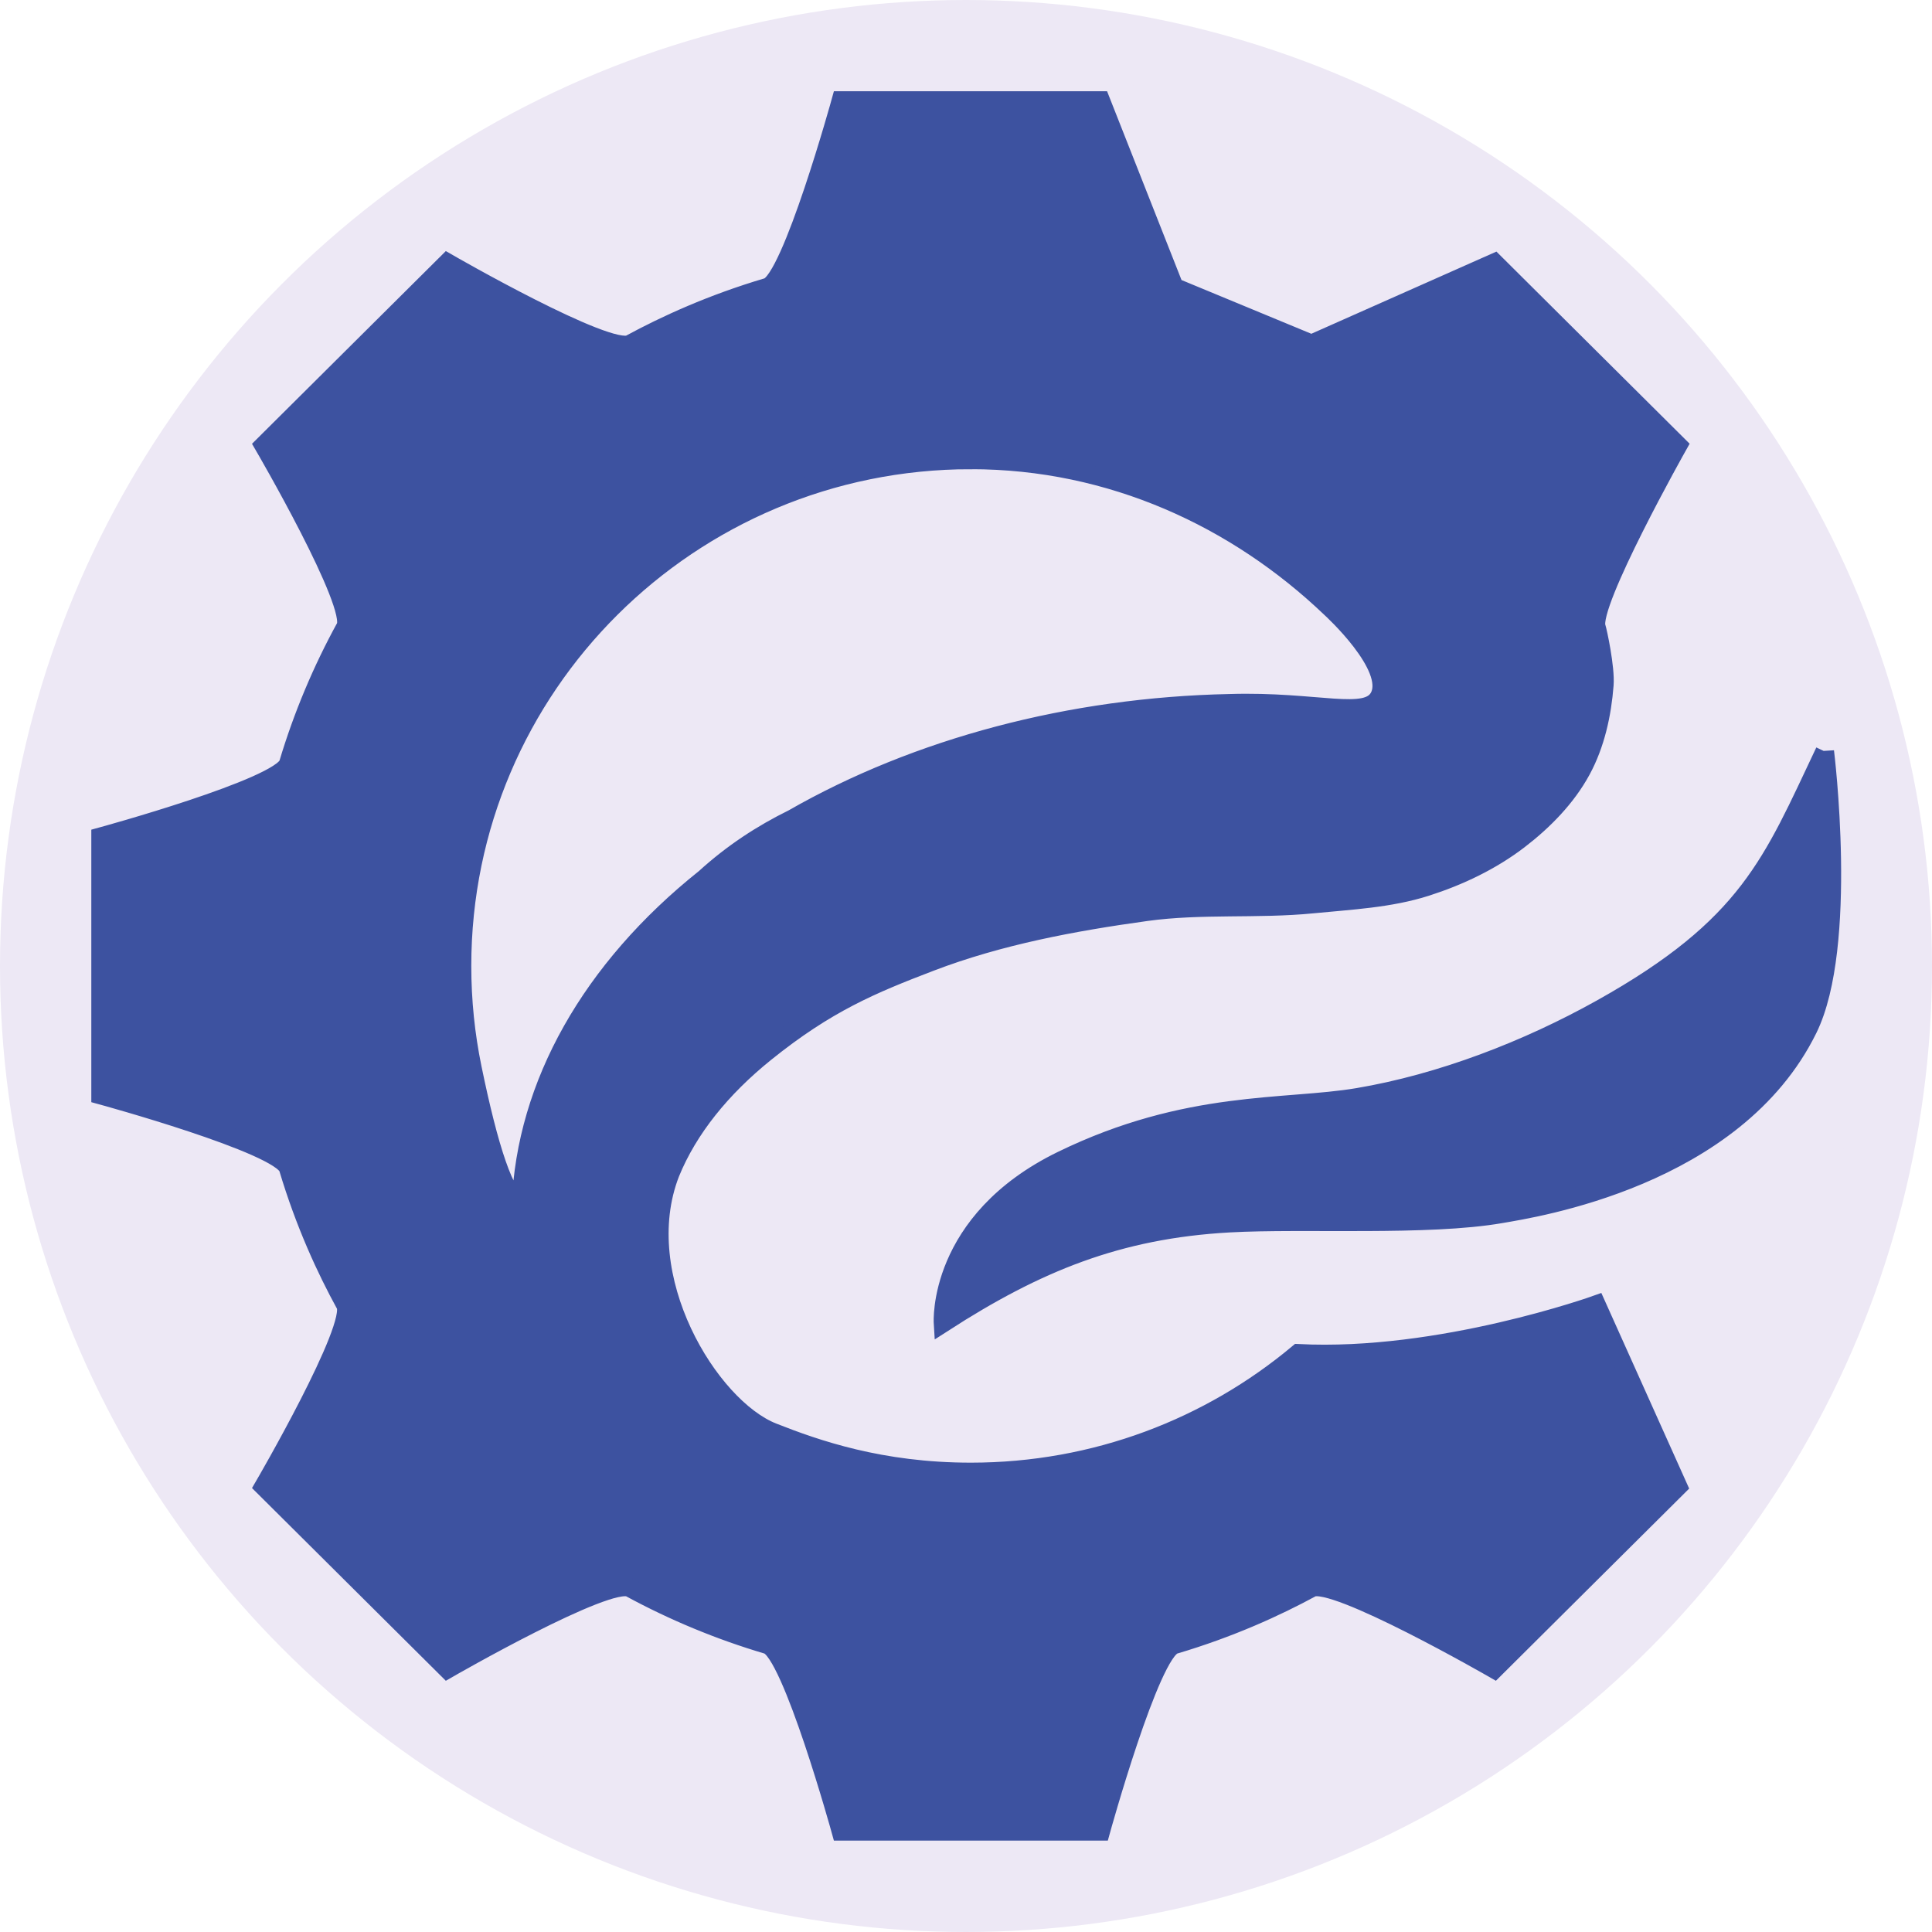
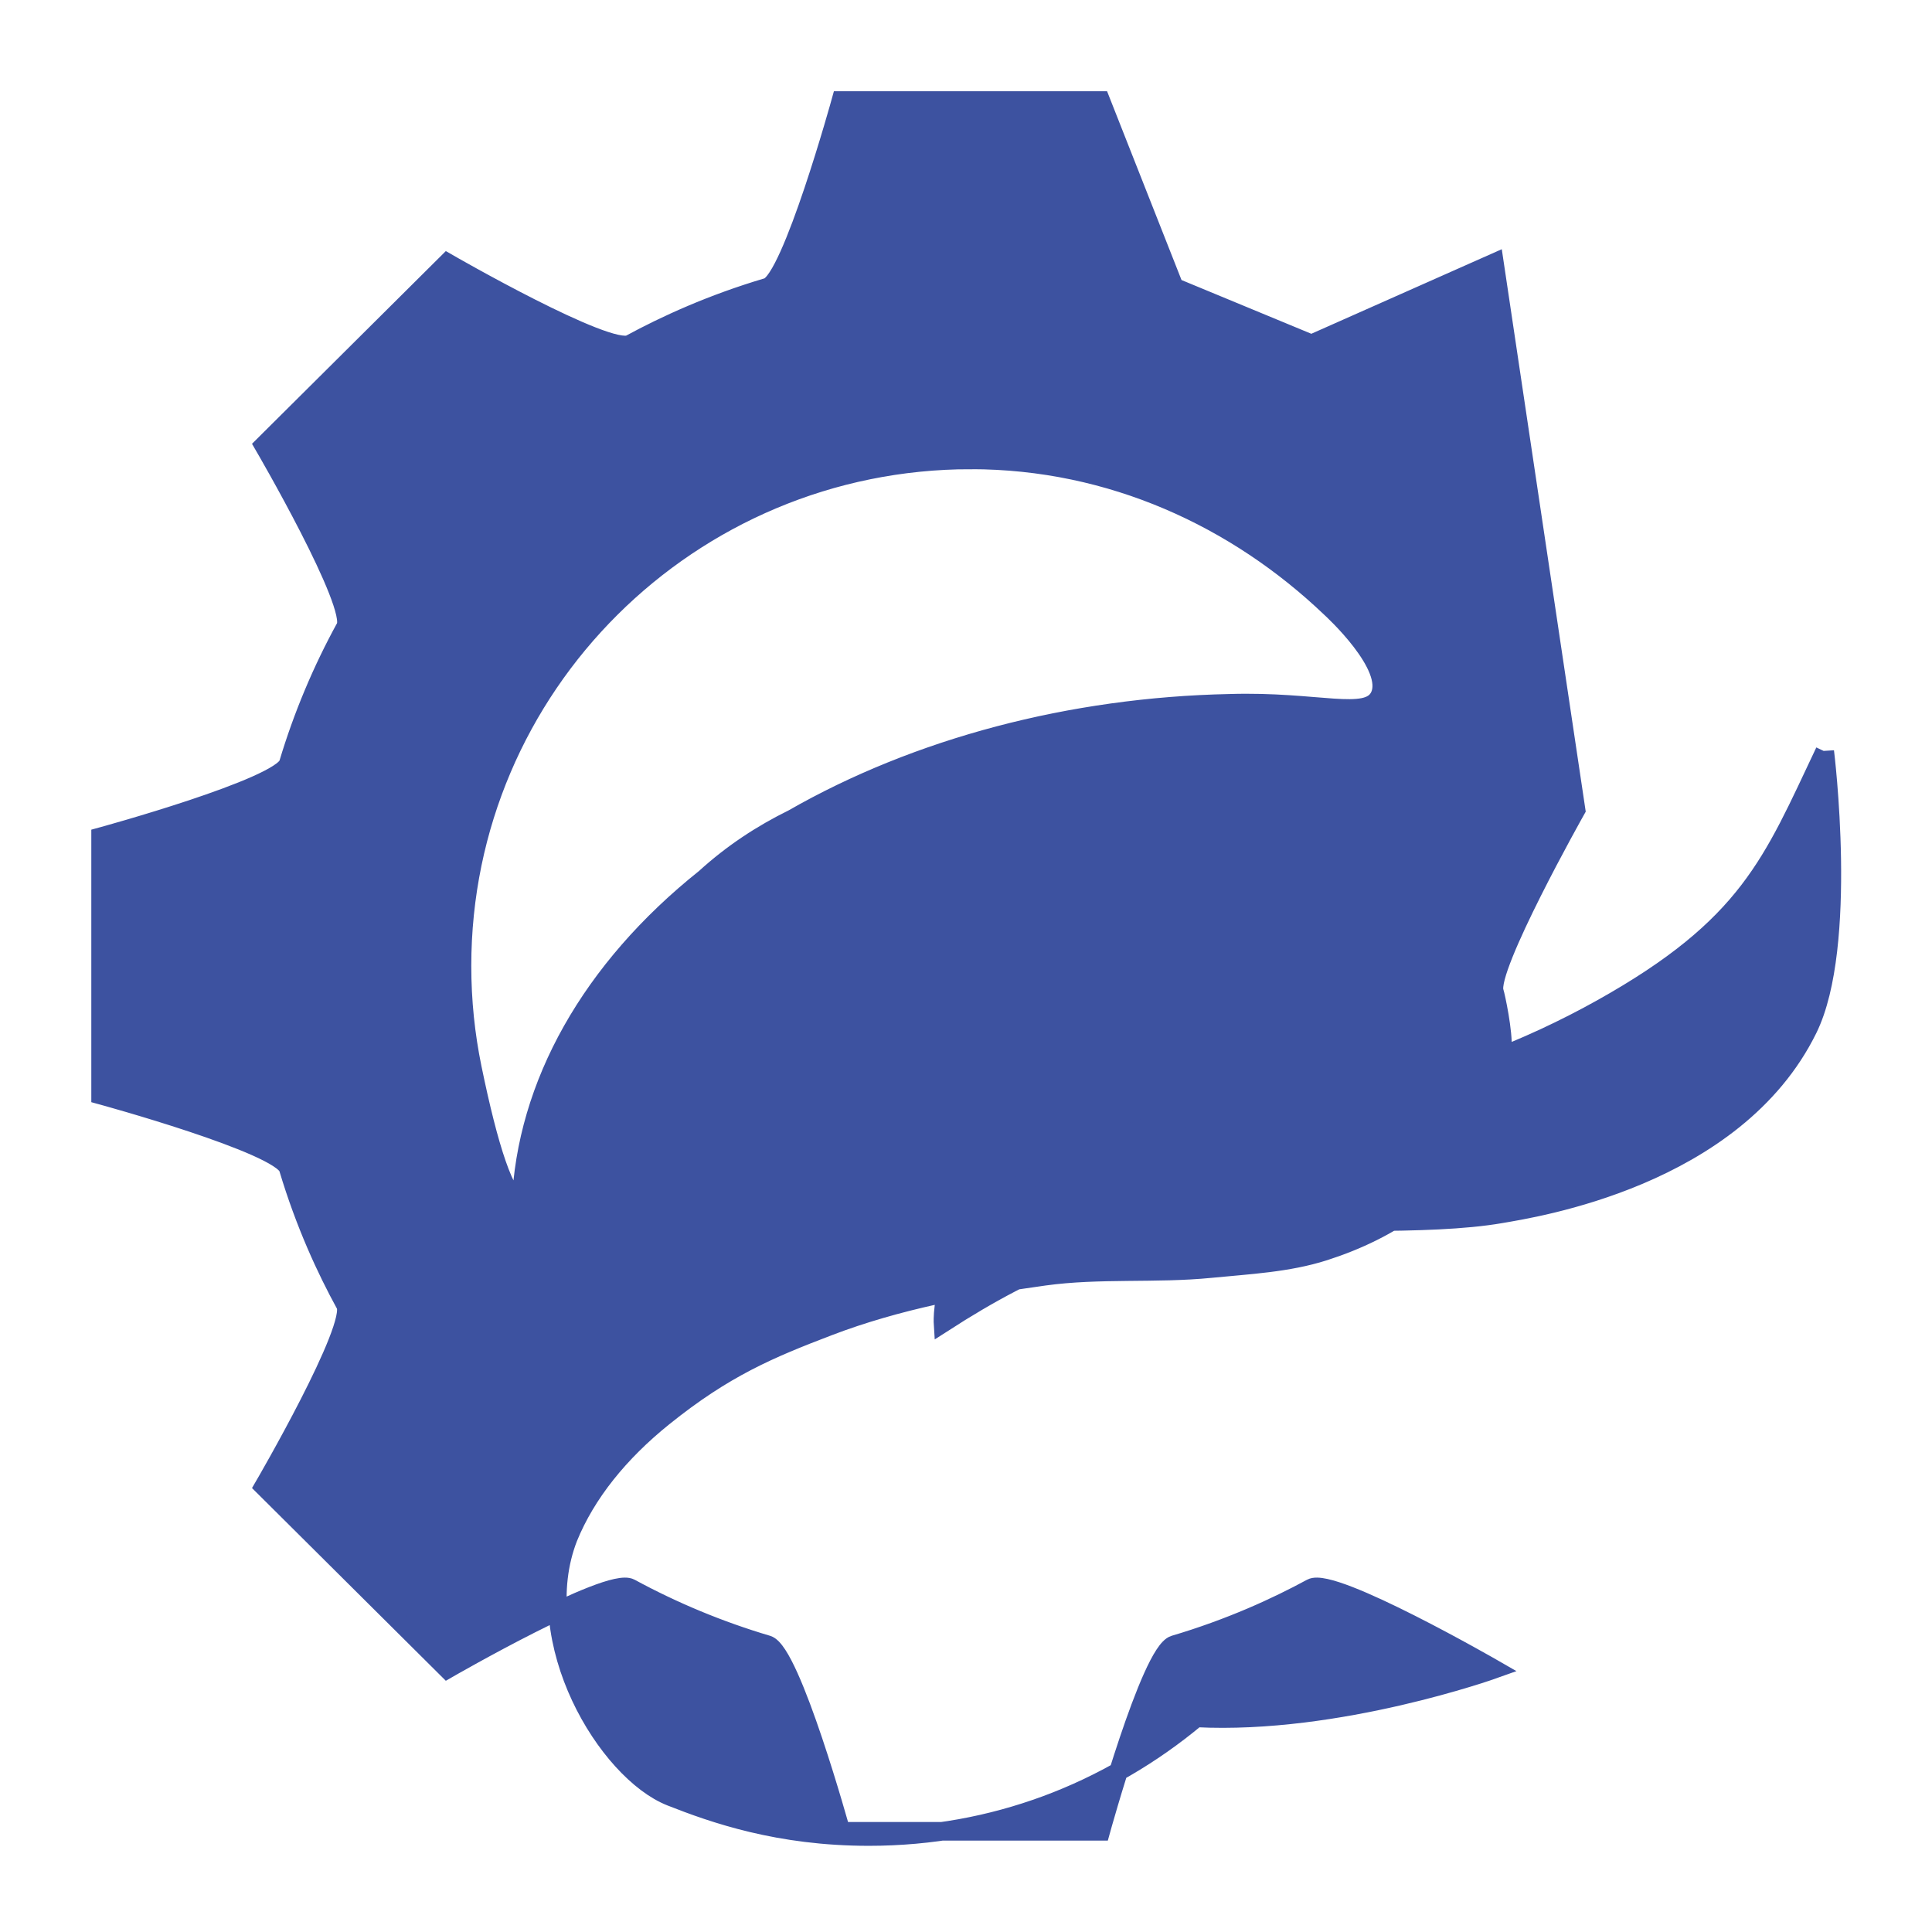
<svg xmlns="http://www.w3.org/2000/svg" width="256" height="256" viewBox="0 0 415 415" version="1.1">
-   <circle fill="#ede8f5" stroke="#ede8f5" stroke-width="15" cx="250" cy="250" r="200" transform="translate(-42.5,-42.5)" />
-   <path fill="#3d52a0" stroke="#3d52a0" stroke-width="4" d="m 223.147,64.098 c 0,0 -10.646,38.565 -15.806,40.094 -11.985,3.551 -21.89,8.093 -29.46,12.199 -4.638,2.516 -39.29,-17.464 -39.29,-17.464 L 99.138,138.159 c 0,0 20.092,34.458 17.562,39.07 -5.061,9.228 -9.2,19.061 -12.267,29.295 -1.538,5.131 -40.319,15.718 -40.319,15.718 v 55.483 c 0,0 38.768,10.586 40.304,15.717 3.568,11.922 8.135,21.77 12.264,29.295 2.532,4.614 -17.544,39.072 -17.544,39.072 l 39.453,39.232 c 0,0 34.651,-19.964 39.291,-17.446 9.28,5.036 19.167,9.15 29.46,12.196 5.159,1.527 15.805,40.079 15.805,40.079 h 55.794 c 0,0 10.646,-38.552 15.805,-40.079 11.989,-3.548 21.893,-8.09 29.46,-12.196 4.64,-2.518 39.291,17.446 39.291,17.446 l 39.453,-39.232 -17.544,-39.072 c 0,0 -33.55,12.031 -64.036,10.468 -19.008,15.901 -43.542,25.48 -70.326,25.48 -19.37,0 -33.248,-4.87 -42.548,-8.542 -13.631,-5.383 -30.701,-33.313 -22.014,-55.661 3.879,-9.529 10.985,-18.289 20.411,-25.882 13.19,-10.624 22.849,-14.64 35.445,-19.457 14.829,-5.671 30.673,-8.624 46.409,-10.8 11.81,-1.633 23.867,-0.481 35.733,-1.653 8.18,-0.808 16.554,-1.196 24.379,-3.701 7.09,-2.27 14.011,-5.567 19.909,-10.09 5.323,-4.082 10.231,-9.083 13.422,-14.966 3.018,-5.565 4.434,-12.023 4.921,-18.328 0.281,-3.632 -1.407,-11.466 -1.705,-12.374 -1.64,-4.997 17.544,-39.072 17.544,-39.072 L 363.497,98.926 324.206,116.372 294.746,104.176 278.941,64.098 Z m 27.897,77.185 c 30.185,0 57.119,12.567 77.295,31.837 0.228,0.218 13.757,12.549 10.453,19.007 -2.621,5.124 -13.214,0.861 -32.192,1.451 -33.99,0.708 -67.001,9.427 -93.776,24.768 -6.713,3.309 -12.961,7.382 -18.902,12.789 -24.465,19.522 -38.476,44.384 -39.496,70.082 -3.465,-1.305 -6.934,-12.131 -10.472,-29.325 -1.456,-7.076 -2.221,-14.403 -2.221,-21.907 0,-60.034 48.94,-108.701 109.311,-108.701 z m 183.415,62.626 c -11.316,23.87 -16.265,37.521 -47.947,55.229 -15.863,8.866 -34.402,16.049 -52.343,19.072 -15.65,2.637 -36.592,0.391 -63.531,13.509 -26.938,13.118 -25.572,34.964 -25.572,34.964 20.032,-12.913 37.529,-20.125 61.534,-21.455 15.967,-0.884 42.585,0.761 58.336,-1.987 6.958,-1.214 50.194,-7.725 65.928,-39.732 8.789,-17.88 3.595,-59.601 3.595,-59.601 z" transform="translate(-42.5,-42.5)" />
+   <path fill="#3d52a0" stroke="#3d52a0" stroke-width="4" d="m 223.147,64.098 c 0,0 -10.646,38.565 -15.806,40.094 -11.985,3.551 -21.89,8.093 -29.46,12.199 -4.638,2.516 -39.29,-17.464 -39.29,-17.464 L 99.138,138.159 c 0,0 20.092,34.458 17.562,39.07 -5.061,9.228 -9.2,19.061 -12.267,29.295 -1.538,5.131 -40.319,15.718 -40.319,15.718 v 55.483 c 0,0 38.768,10.586 40.304,15.717 3.568,11.922 8.135,21.77 12.264,29.295 2.532,4.614 -17.544,39.072 -17.544,39.072 l 39.453,39.232 c 0,0 34.651,-19.964 39.291,-17.446 9.28,5.036 19.167,9.15 29.46,12.196 5.159,1.527 15.805,40.079 15.805,40.079 h 55.794 c 0,0 10.646,-38.552 15.805,-40.079 11.989,-3.548 21.893,-8.09 29.46,-12.196 4.64,-2.518 39.291,17.446 39.291,17.446 c 0,0 -33.55,12.031 -64.036,10.468 -19.008,15.901 -43.542,25.48 -70.326,25.48 -19.37,0 -33.248,-4.87 -42.548,-8.542 -13.631,-5.383 -30.701,-33.313 -22.014,-55.661 3.879,-9.529 10.985,-18.289 20.411,-25.882 13.19,-10.624 22.849,-14.64 35.445,-19.457 14.829,-5.671 30.673,-8.624 46.409,-10.8 11.81,-1.633 23.867,-0.481 35.733,-1.653 8.18,-0.808 16.554,-1.196 24.379,-3.701 7.09,-2.27 14.011,-5.567 19.909,-10.09 5.323,-4.082 10.231,-9.083 13.422,-14.966 3.018,-5.565 4.434,-12.023 4.921,-18.328 0.281,-3.632 -1.407,-11.466 -1.705,-12.374 -1.64,-4.997 17.544,-39.072 17.544,-39.072 L 363.497,98.926 324.206,116.372 294.746,104.176 278.941,64.098 Z m 27.897,77.185 c 30.185,0 57.119,12.567 77.295,31.837 0.228,0.218 13.757,12.549 10.453,19.007 -2.621,5.124 -13.214,0.861 -32.192,1.451 -33.99,0.708 -67.001,9.427 -93.776,24.768 -6.713,3.309 -12.961,7.382 -18.902,12.789 -24.465,19.522 -38.476,44.384 -39.496,70.082 -3.465,-1.305 -6.934,-12.131 -10.472,-29.325 -1.456,-7.076 -2.221,-14.403 -2.221,-21.907 0,-60.034 48.94,-108.701 109.311,-108.701 z m 183.415,62.626 c -11.316,23.87 -16.265,37.521 -47.947,55.229 -15.863,8.866 -34.402,16.049 -52.343,19.072 -15.65,2.637 -36.592,0.391 -63.531,13.509 -26.938,13.118 -25.572,34.964 -25.572,34.964 20.032,-12.913 37.529,-20.125 61.534,-21.455 15.967,-0.884 42.585,0.761 58.336,-1.987 6.958,-1.214 50.194,-7.725 65.928,-39.732 8.789,-17.88 3.595,-59.601 3.595,-59.601 z" transform="translate(-42.5,-42.5)" />
</svg>